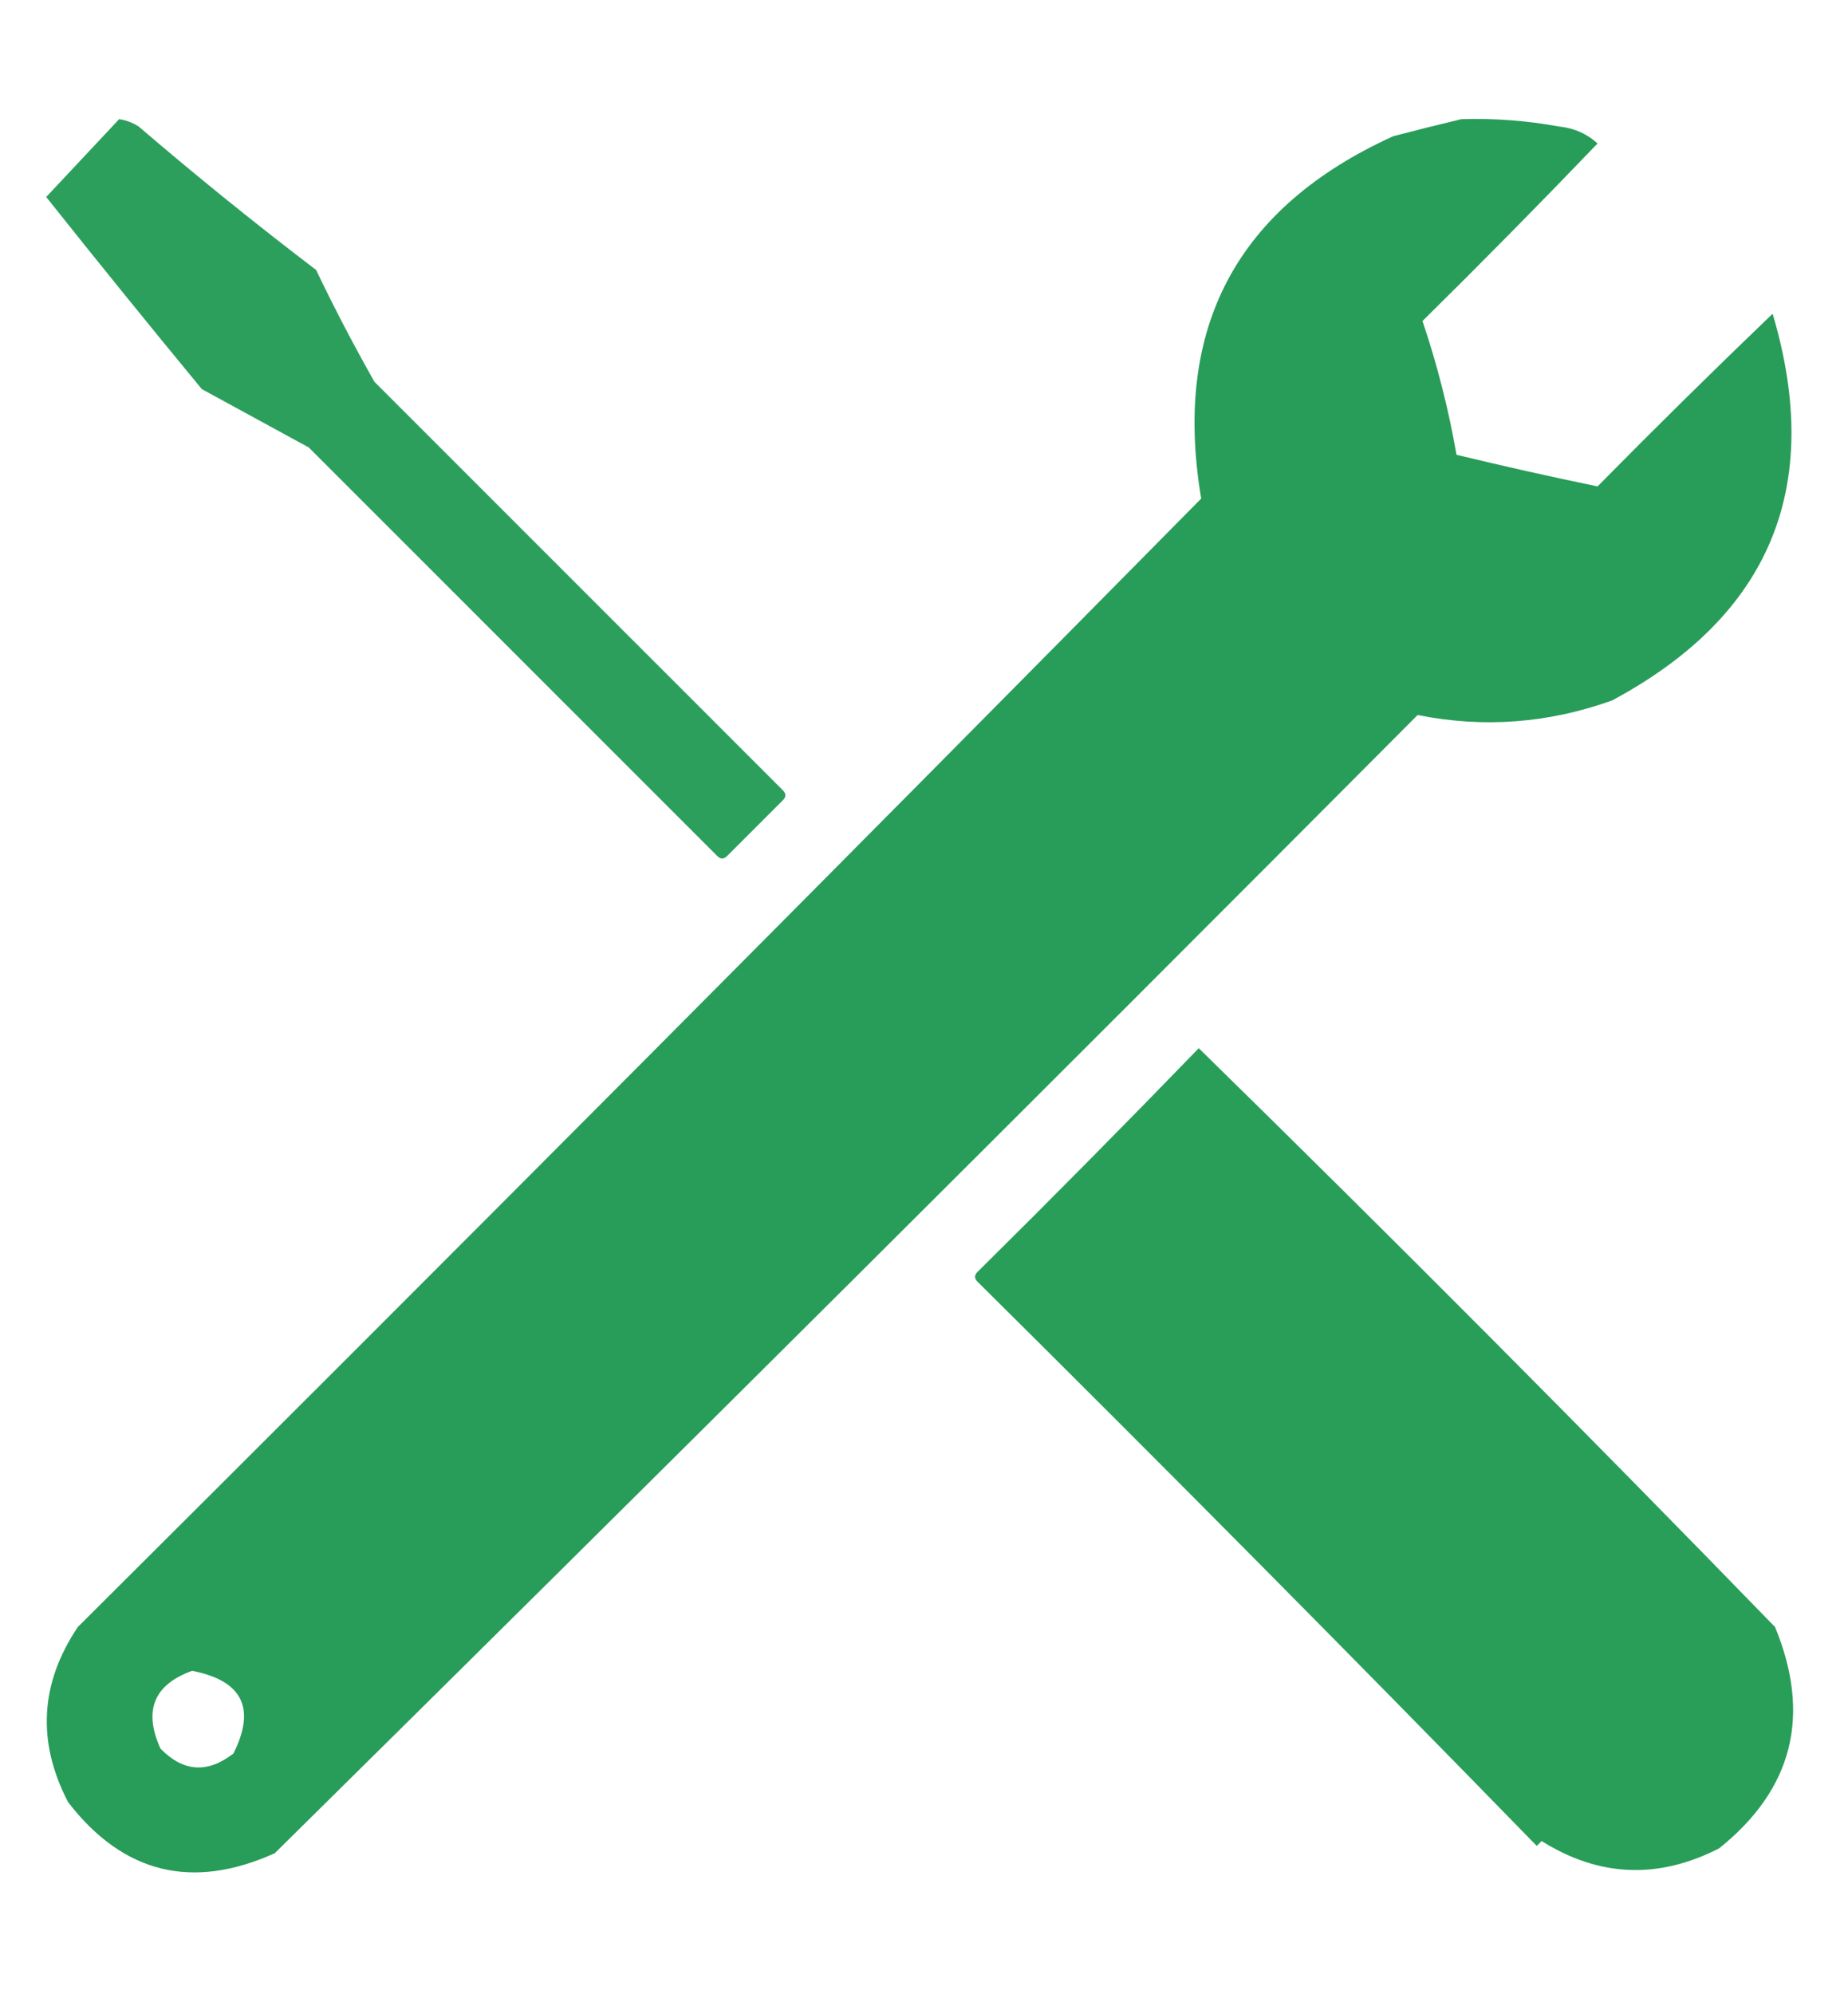
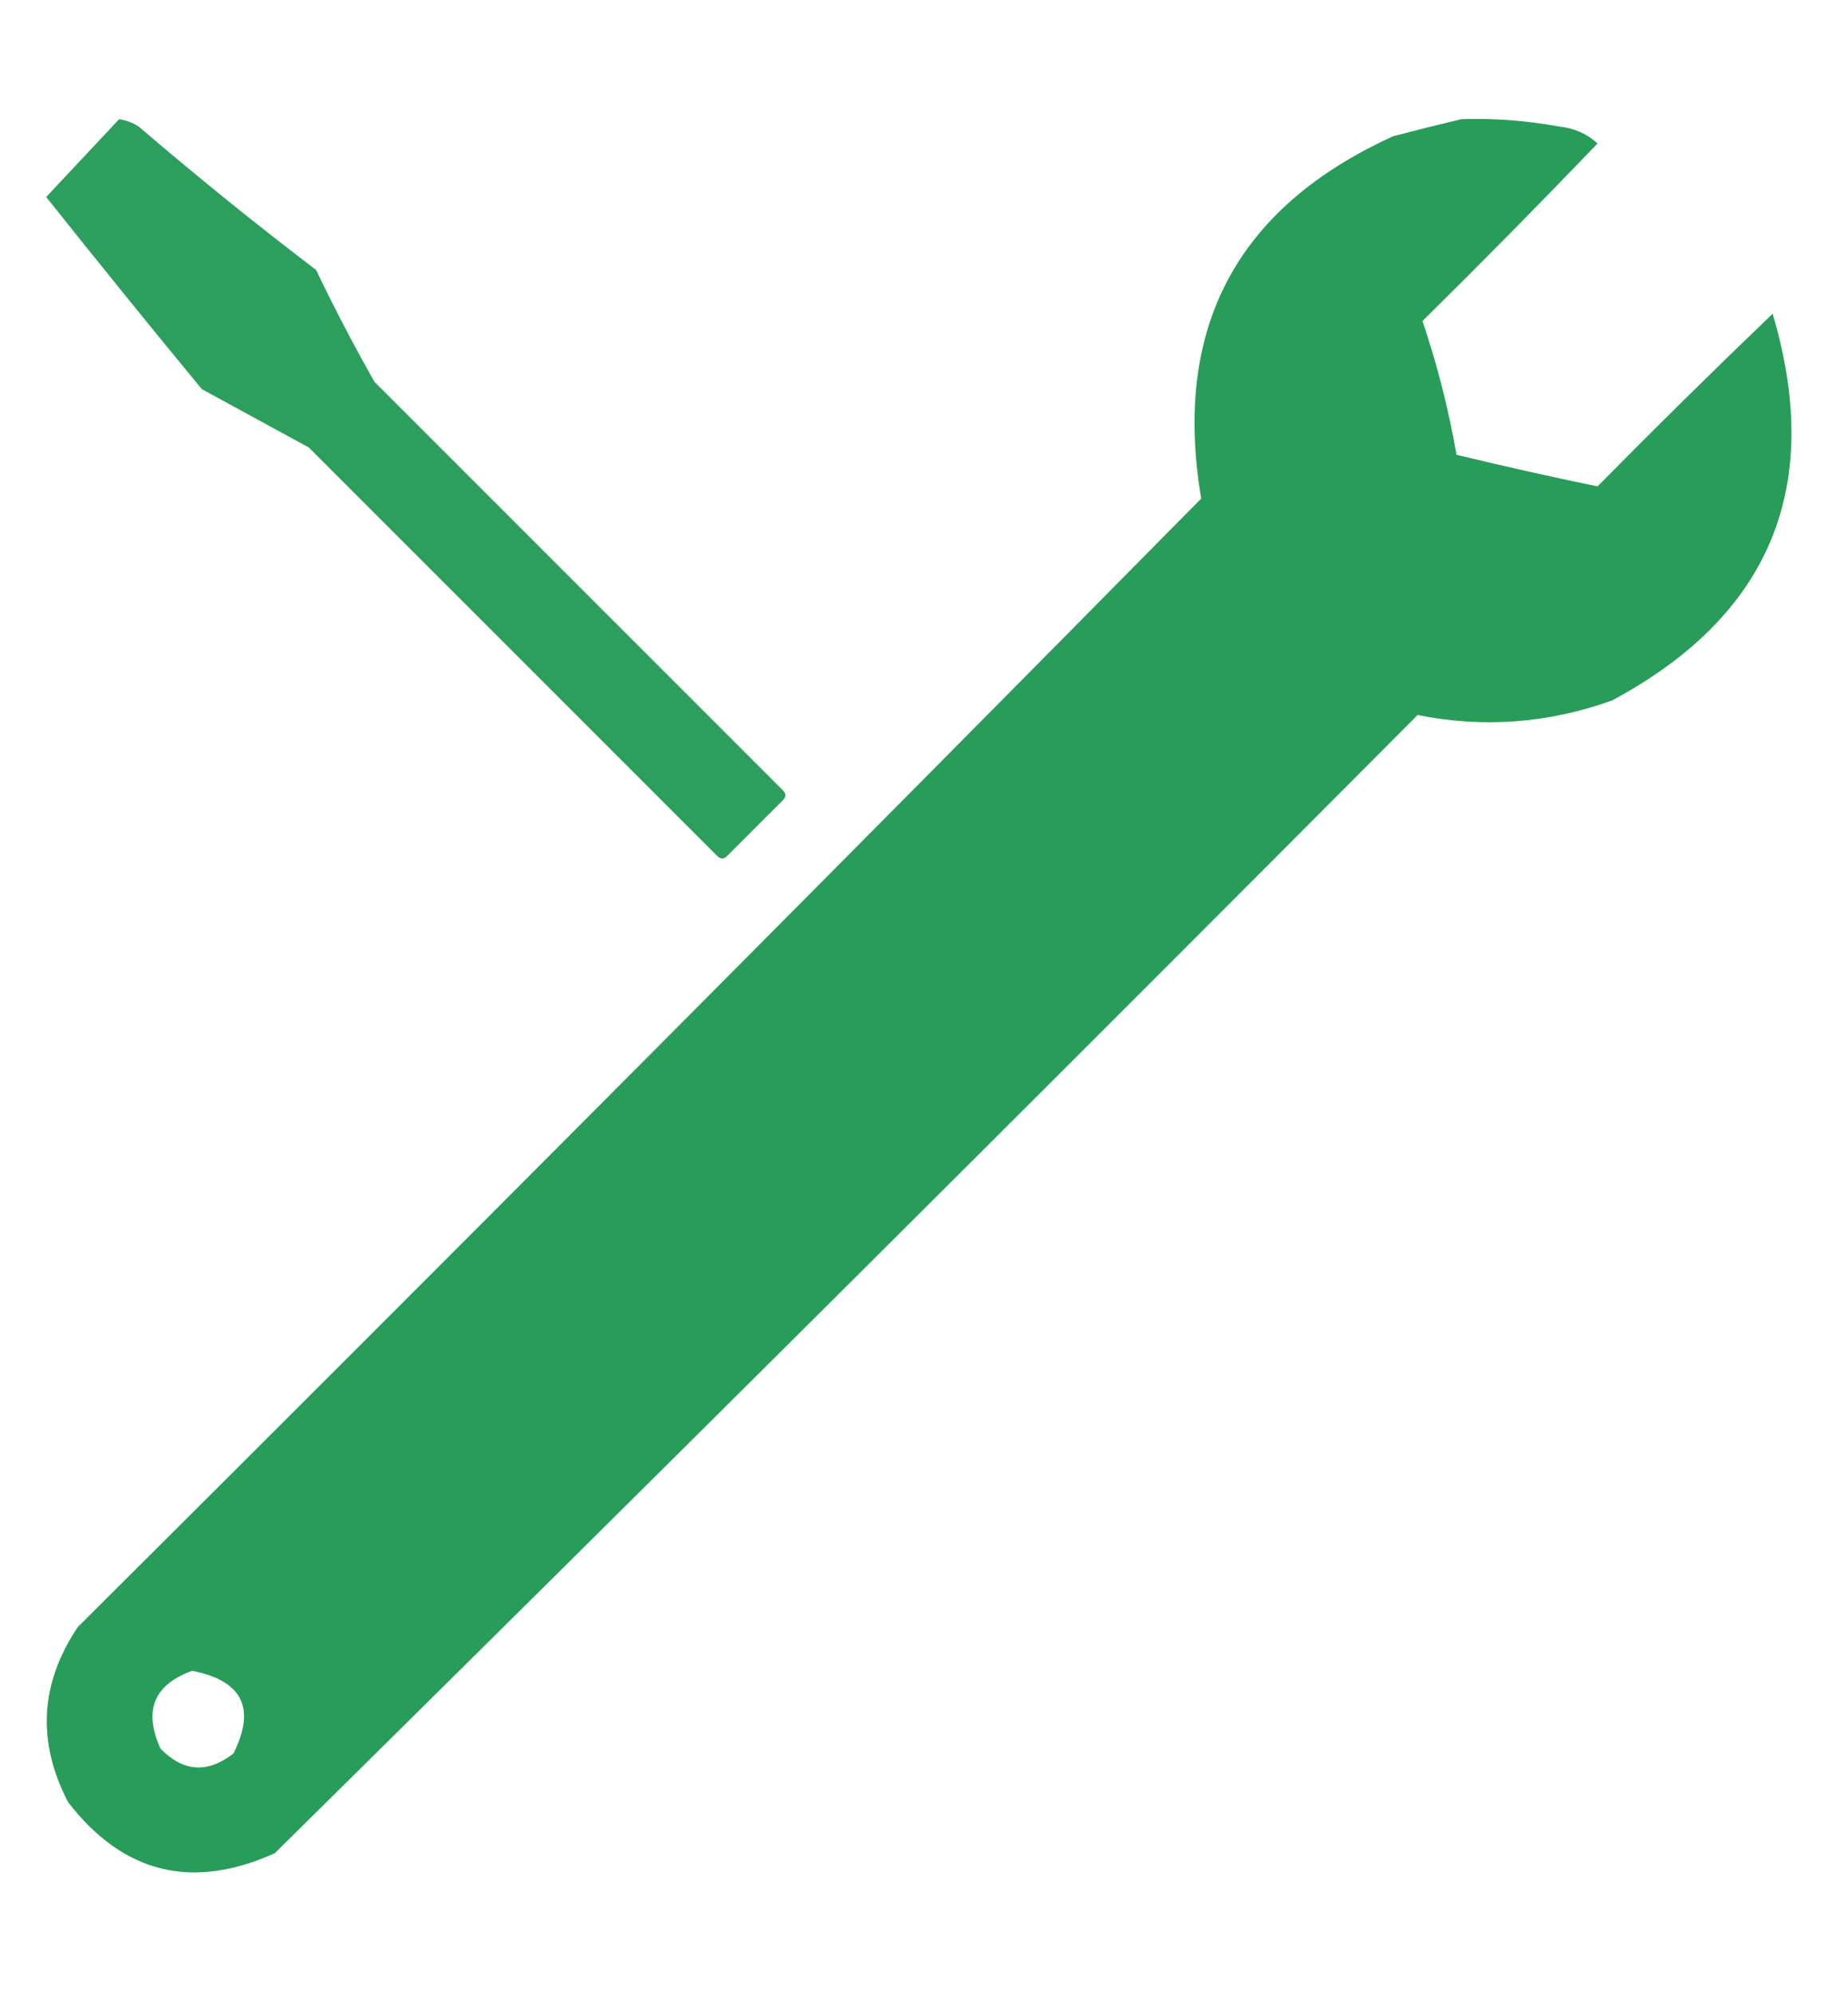
<svg xmlns="http://www.w3.org/2000/svg" version="1.1" width="380px" height="410px" style="shape-rendering:geometricPrecision; text-rendering:geometricPrecision; image-rendering:optimizeQuality; fill-rule:evenodd; clip-rule:evenodd">
  <g>
    <path style="opacity:0.97" fill="#279d58" d="M 24.5,24.5 C 25.922,24.709 27.255,25.209 28.5,26C 40.392,36.193 52.559,46.026 65,55.5C 68.745,63.324 72.745,70.991 77,78.5C 105,106.5 133,134.5 161,162.5C 161.667,163.167 161.667,163.833 161,164.5C 157.167,168.333 153.333,172.167 149.5,176C 148.833,176.667 148.167,176.667 147.5,176C 119.5,148 91.5,120 63.5,92C 56.167,88 48.833,84 41.5,80C 30.713,66.925 20.047,53.758 9.5,40.5C 14.522,35.146 19.522,29.813 24.5,24.5 Z" />
  </g>
  <g>
    <path style="opacity:0.989" fill="#279c58" d="M 300.5,24.5 C 307.222,24.29 313.888,24.79 320.5,26C 323.636,26.315 326.303,27.482 328.5,29.5C 316.681,41.819 304.681,53.986 292.5,66C 295.535,74.972 297.868,84.139 299.5,93.5C 309.191,95.841 318.858,98.008 328.5,100C 340.347,87.986 352.347,76.153 364.5,64.5C 375.048,100.038 364.048,126.538 331.5,144C 318.376,148.712 305.043,149.712 291.5,147C 213.473,225.361 135.139,303.361 56.5,381C 39.49,388.668 25.324,385.168 14,370.5C 7.553,358.089 8.22,346.089 16,334.5C 93.361,257.473 170.361,180.139 247,102.5C 241.092,67.481 254.258,42.648 286.5,28C 291.278,26.751 295.945,25.584 300.5,24.5 Z M 39.5,343.5 C 49.839,345.511 52.672,351.177 48,360.5C 42.686,364.636 37.686,364.302 33,359.5C 29.452,351.689 31.619,346.355 39.5,343.5 Z" />
  </g>
  <g>
-     <path style="opacity:0.991" fill="#279d58" d="M 246.5,215.5 C 286.418,254.585 325.918,294.251 365,334.5C 372.494,352.691 368.661,367.857 353.5,380C 340.981,386.408 328.814,385.908 317,378.5C 316.667,378.833 316.333,379.167 316,379.5C 278.055,340.555 239.722,301.888 201,263.5C 200.333,262.833 200.333,262.167 201,261.5C 216.368,246.299 231.535,230.965 246.5,215.5 Z" />
-   </g>
+     </g>
</svg>